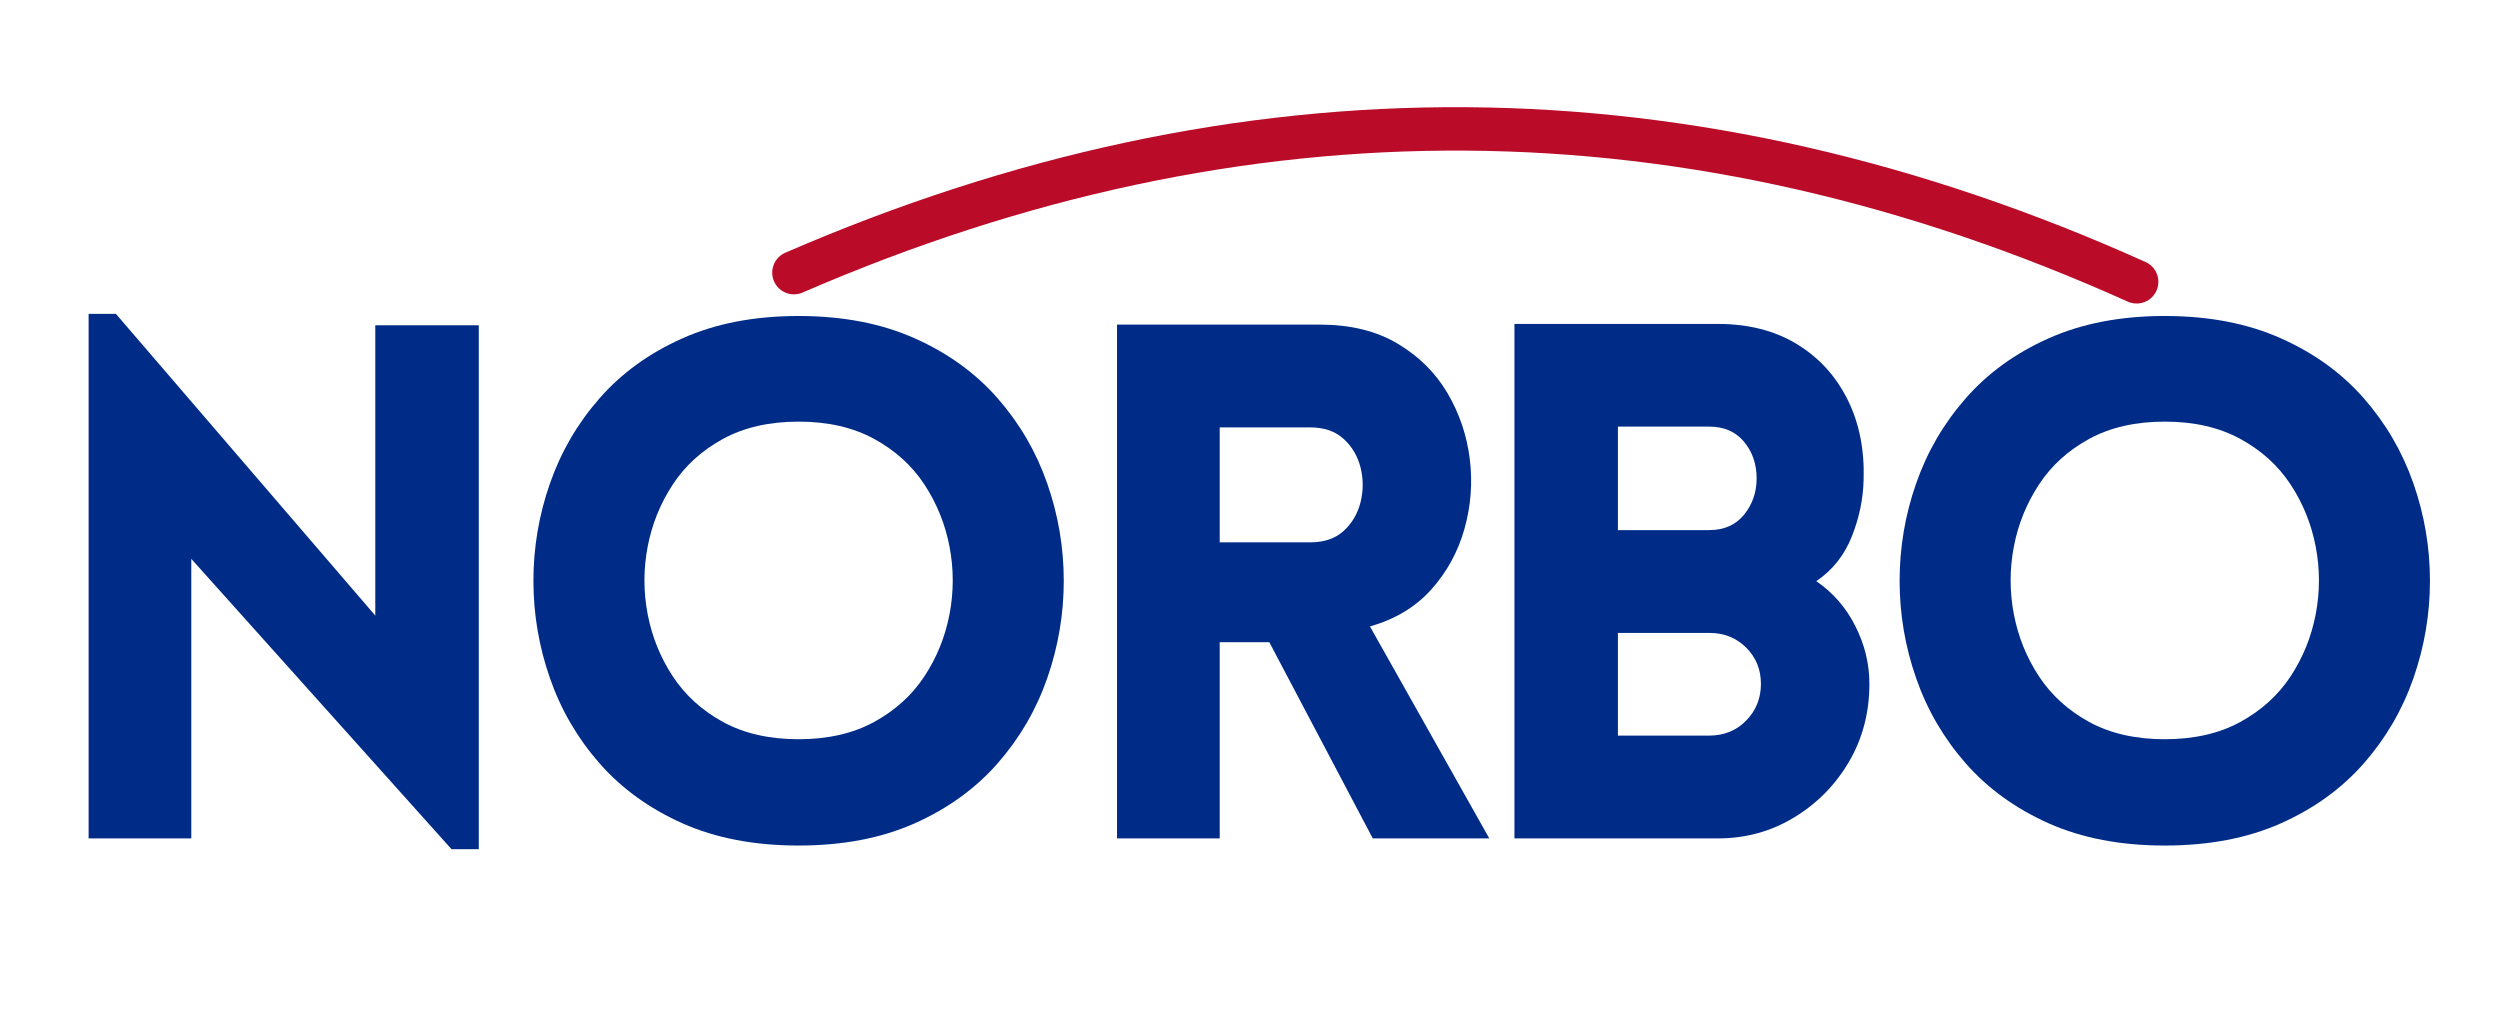
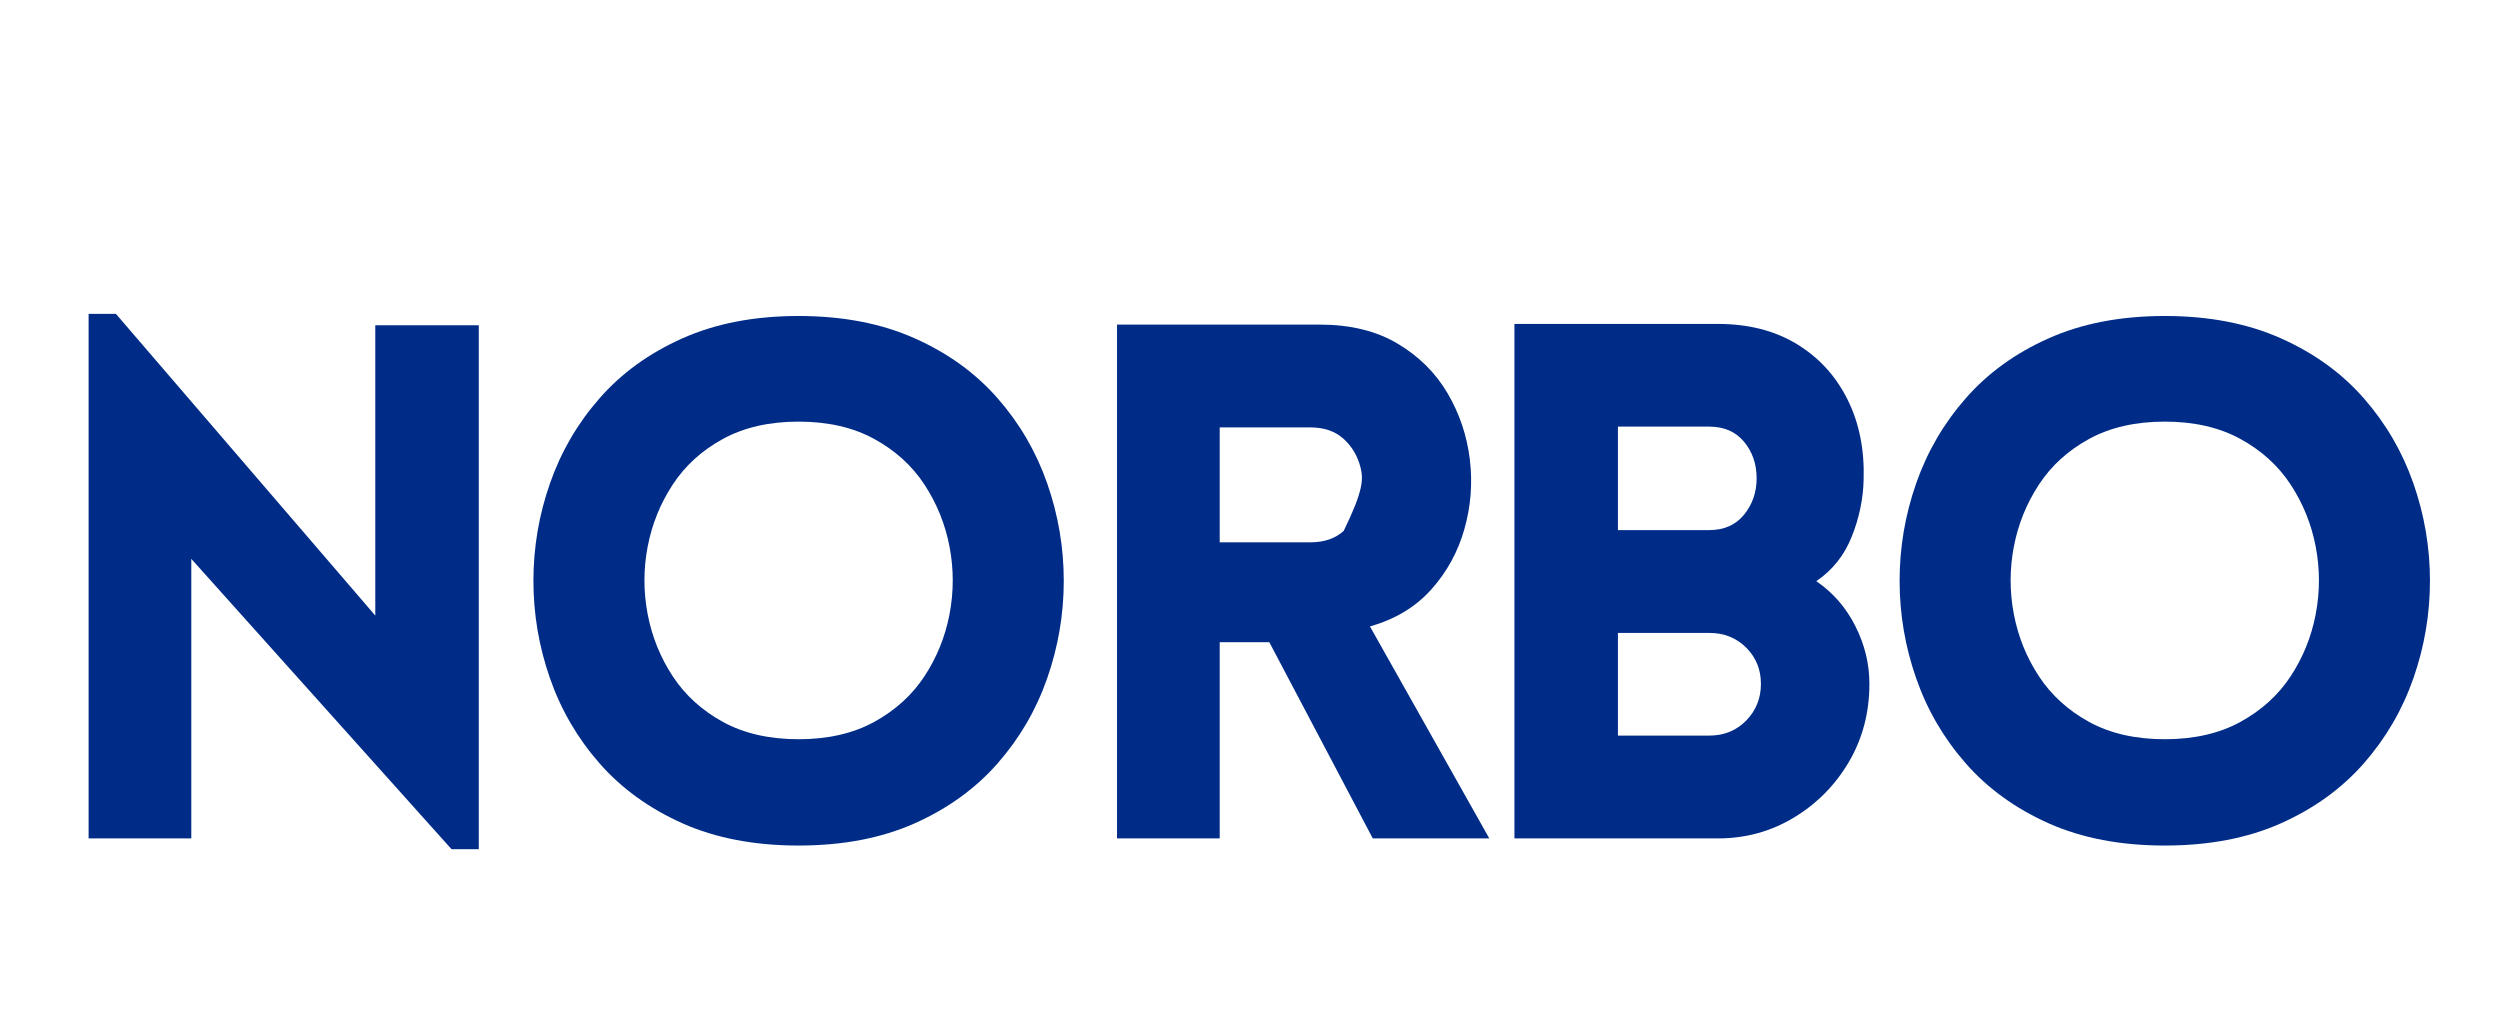
<svg xmlns="http://www.w3.org/2000/svg" version="1.0" preserveAspectRatio="xMidYMid meet" height="189" viewBox="0 0 345 141.75" zoomAndPan="magnify" width="460">
  <defs>
    <g />
  </defs>
  <g fill-opacity="1" fill="#002c88">
    <g transform="translate(4.29, 115.701)">
      <g>
        <path d="M 22.109 -38.578 L 22.109 0 L 7.938 0 L 7.938 -72.391 L 11.703 -72.391 L 47.5 -30.75 L 47.5 -70.812 L 61.781 -70.812 L 61.781 1.484 L 58.016 1.484 Z M 22.109 -38.578" />
      </g>
    </g>
  </g>
  <g fill-opacity="1" fill="#002c88">
    <g transform="translate(68.159, 115.701)">
      <g>
        <path d="M 42.047 0.984 C 35.961 0.984 30.625 -0.035 26.031 -2.078 C 21.438 -4.129 17.617 -6.891 14.578 -10.359 C 11.535 -13.828 9.254 -17.742 7.734 -22.109 C 6.211 -26.473 5.453 -30.953 5.453 -35.547 C 5.453 -40.148 6.211 -44.629 7.734 -48.984 C 9.254 -53.348 11.535 -57.266 14.578 -60.734 C 17.617 -64.211 21.438 -66.973 26.031 -69.016 C 30.625 -71.066 35.961 -72.094 42.047 -72.094 C 48.129 -72.094 53.469 -71.066 58.062 -69.016 C 62.656 -66.973 66.473 -64.211 69.516 -60.734 C 72.555 -57.266 74.836 -53.348 76.359 -48.984 C 77.879 -44.629 78.641 -40.148 78.641 -35.547 C 78.641 -30.953 77.879 -26.473 76.359 -22.109 C 74.836 -17.742 72.555 -13.828 69.516 -10.359 C 66.473 -6.891 62.656 -4.129 58.062 -2.078 C 53.469 -0.035 48.129 0.984 42.047 0.984 Z M 42.047 -13.688 C 46.078 -13.688 49.547 -14.477 52.453 -16.062 C 55.367 -17.656 57.688 -19.754 59.406 -22.359 C 61.125 -24.973 62.281 -27.832 62.875 -30.938 C 63.469 -34.051 63.469 -37.16 62.875 -40.266 C 62.281 -43.367 61.125 -46.227 59.406 -48.844 C 57.688 -51.457 55.367 -53.555 52.453 -55.141 C 49.547 -56.723 46.078 -57.516 42.047 -57.516 C 38.016 -57.516 34.539 -56.723 31.625 -55.141 C 28.719 -53.555 26.406 -51.457 24.688 -48.844 C 22.969 -46.227 21.812 -43.367 21.219 -40.266 C 20.625 -37.16 20.625 -34.051 21.219 -30.938 C 21.812 -27.832 22.969 -24.973 24.688 -22.359 C 26.406 -19.754 28.719 -17.656 31.625 -16.062 C 34.539 -14.477 38.016 -13.688 42.047 -13.688 Z M 42.047 -13.688" />
      </g>
    </g>
  </g>
  <g fill-opacity="1" fill="#002c88">
    <g transform="translate(146.211, 115.701)">
      <g>
-         <path d="M 43.234 0 L 28.953 -27.078 L 22.109 -27.078 L 22.109 0 L 7.938 0 L 7.938 -70.906 L 35.906 -70.906 C 40.133 -70.906 43.719 -70.031 46.656 -68.281 C 49.602 -66.531 51.898 -64.25 53.547 -61.438 C 55.203 -58.625 56.227 -55.582 56.625 -52.312 C 57.02 -49.039 56.77 -45.832 55.875 -42.688 C 54.988 -39.551 53.469 -36.773 51.312 -34.359 C 49.164 -31.953 46.344 -30.25 42.844 -29.25 L 59.312 0 Z M 22.109 -40.859 L 34.609 -40.859 C 36.523 -40.859 38.062 -41.383 39.219 -42.438 C 40.375 -43.5 41.148 -44.82 41.547 -46.406 C 41.941 -48 41.941 -49.586 41.547 -51.172 C 41.148 -52.754 40.375 -54.07 39.219 -55.125 C 38.062 -56.188 36.523 -56.719 34.609 -56.719 L 22.109 -56.719 Z M 22.109 -40.859" />
+         <path d="M 43.234 0 L 28.953 -27.078 L 22.109 -27.078 L 22.109 0 L 7.938 0 L 7.938 -70.906 L 35.906 -70.906 C 40.133 -70.906 43.719 -70.031 46.656 -68.281 C 49.602 -66.531 51.898 -64.25 53.547 -61.438 C 55.203 -58.625 56.227 -55.582 56.625 -52.312 C 57.02 -49.039 56.77 -45.832 55.875 -42.688 C 54.988 -39.551 53.469 -36.773 51.312 -34.359 C 49.164 -31.953 46.344 -30.25 42.844 -29.25 L 59.312 0 Z M 22.109 -40.859 L 34.609 -40.859 C 36.523 -40.859 38.062 -41.383 39.219 -42.438 C 41.941 -48 41.941 -49.586 41.547 -51.172 C 41.148 -52.754 40.375 -54.07 39.219 -55.125 C 38.062 -56.188 36.523 -56.719 34.609 -56.719 L 22.109 -56.719 Z M 22.109 -40.859" />
      </g>
    </g>
  </g>
  <g fill-opacity="1" fill="#002c88">
    <g transform="translate(201.055, 115.701)">
      <g>
        <path d="M 7.938 0 L 7.938 -71 L 36 -71 C 40.227 -71 43.863 -70.07 46.906 -68.219 C 49.945 -66.375 52.273 -63.832 53.891 -60.594 C 55.516 -57.352 56.258 -53.648 56.125 -49.484 C 56.062 -46.836 55.516 -44.223 54.484 -41.641 C 53.461 -39.066 51.832 -37.02 49.594 -35.5 C 51.906 -33.914 53.703 -31.848 54.984 -29.297 C 56.273 -26.754 56.922 -24.098 56.922 -21.328 C 56.922 -17.359 55.977 -13.77 54.094 -10.562 C 52.207 -7.352 49.676 -4.789 46.5 -2.875 C 43.332 -0.957 39.832 0 36 0 Z M 22.219 -56.828 L 22.219 -42.547 L 34.812 -42.547 C 36.863 -42.547 38.469 -43.254 39.625 -44.672 C 40.781 -46.098 41.359 -47.77 41.359 -49.688 C 41.359 -51.664 40.781 -53.348 39.625 -54.734 C 38.469 -56.129 36.863 -56.828 34.812 -56.828 Z M 22.219 -28.359 L 22.219 -14.188 L 34.812 -14.188 C 36.863 -14.188 38.566 -14.879 39.922 -16.266 C 41.273 -17.648 41.953 -19.336 41.953 -21.328 C 41.953 -23.305 41.273 -24.973 39.922 -26.328 C 38.566 -27.68 36.863 -28.359 34.812 -28.359 Z M 22.219 -28.359" />
      </g>
    </g>
  </g>
  <g fill-opacity="1" fill="#002c88">
    <g transform="translate(256.693, 115.701)">
      <g>
        <path d="M 42.047 0.984 C 35.961 0.984 30.625 -0.035 26.031 -2.078 C 21.438 -4.129 17.617 -6.891 14.578 -10.359 C 11.535 -13.828 9.254 -17.742 7.734 -22.109 C 6.211 -26.473 5.453 -30.953 5.453 -35.547 C 5.453 -40.148 6.211 -44.629 7.734 -48.984 C 9.254 -53.348 11.535 -57.266 14.578 -60.734 C 17.617 -64.211 21.438 -66.973 26.031 -69.016 C 30.625 -71.066 35.961 -72.094 42.047 -72.094 C 48.129 -72.094 53.469 -71.066 58.062 -69.016 C 62.656 -66.973 66.473 -64.211 69.516 -60.734 C 72.555 -57.266 74.836 -53.348 76.359 -48.984 C 77.879 -44.629 78.641 -40.148 78.641 -35.547 C 78.641 -30.953 77.879 -26.473 76.359 -22.109 C 74.836 -17.742 72.555 -13.828 69.516 -10.359 C 66.473 -6.891 62.656 -4.129 58.062 -2.078 C 53.469 -0.035 48.129 0.984 42.047 0.984 Z M 42.047 -13.688 C 46.078 -13.688 49.547 -14.477 52.453 -16.062 C 55.367 -17.656 57.688 -19.754 59.406 -22.359 C 61.125 -24.973 62.281 -27.832 62.875 -30.938 C 63.469 -34.051 63.469 -37.16 62.875 -40.266 C 62.281 -43.367 61.125 -46.227 59.406 -48.844 C 57.688 -51.457 55.367 -53.555 52.453 -55.141 C 49.547 -56.723 46.078 -57.516 42.047 -57.516 C 38.016 -57.516 34.539 -56.723 31.625 -55.141 C 28.719 -53.555 26.406 -51.457 24.688 -48.844 C 22.969 -46.227 21.812 -43.367 21.219 -40.266 C 20.625 -37.16 20.625 -34.051 21.219 -30.938 C 21.812 -27.832 22.969 -24.973 24.688 -22.359 C 26.406 -19.754 28.719 -17.656 31.625 -16.062 C 34.539 -14.477 38.016 -13.688 42.047 -13.688 Z M 42.047 -13.688" />
      </g>
    </g>
  </g>
-   <path stroke-miterlimit="4" stroke-opacity="1" stroke-width="8" stroke="#ba0c28" d="M 5.332 31.305 C 87.798 -5.117 170.263 -5.098 252.726 31.344" stroke-linejoin="miter" fill="none" transform="matrix(0.749, 0.005, -0.005, 0.749, 105.724, 14.15)" stroke-linecap="round" />
</svg>